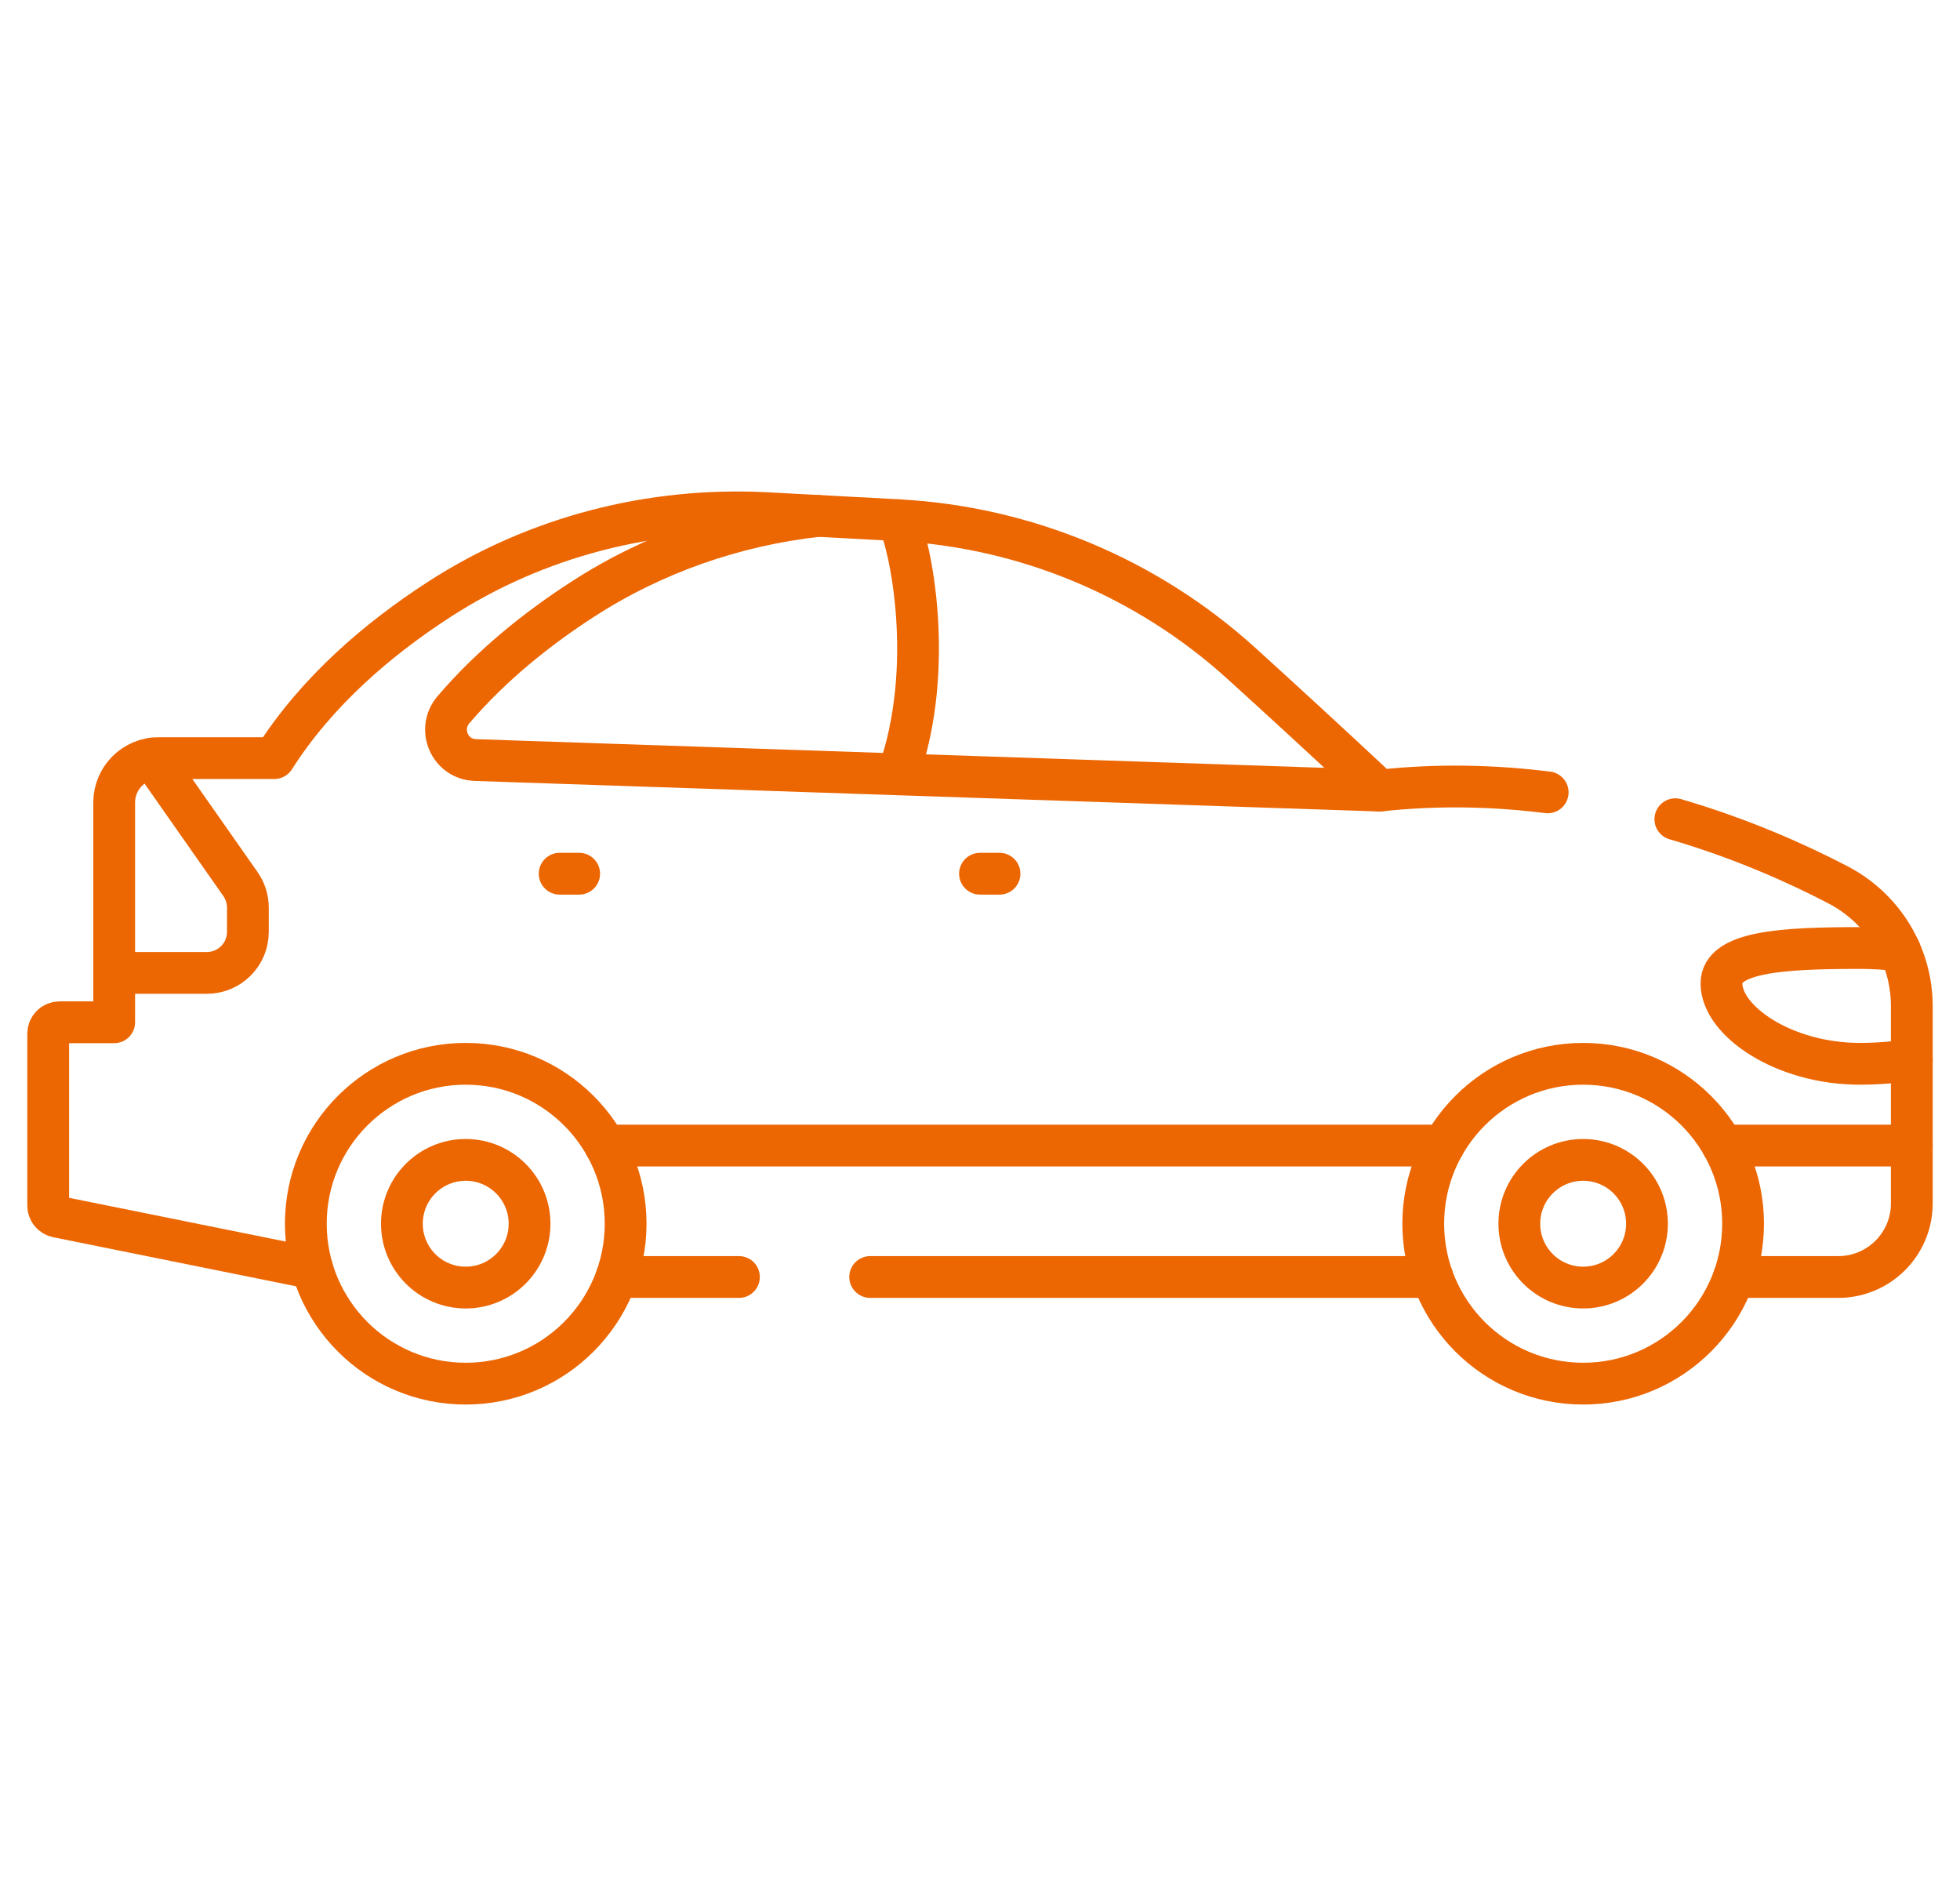
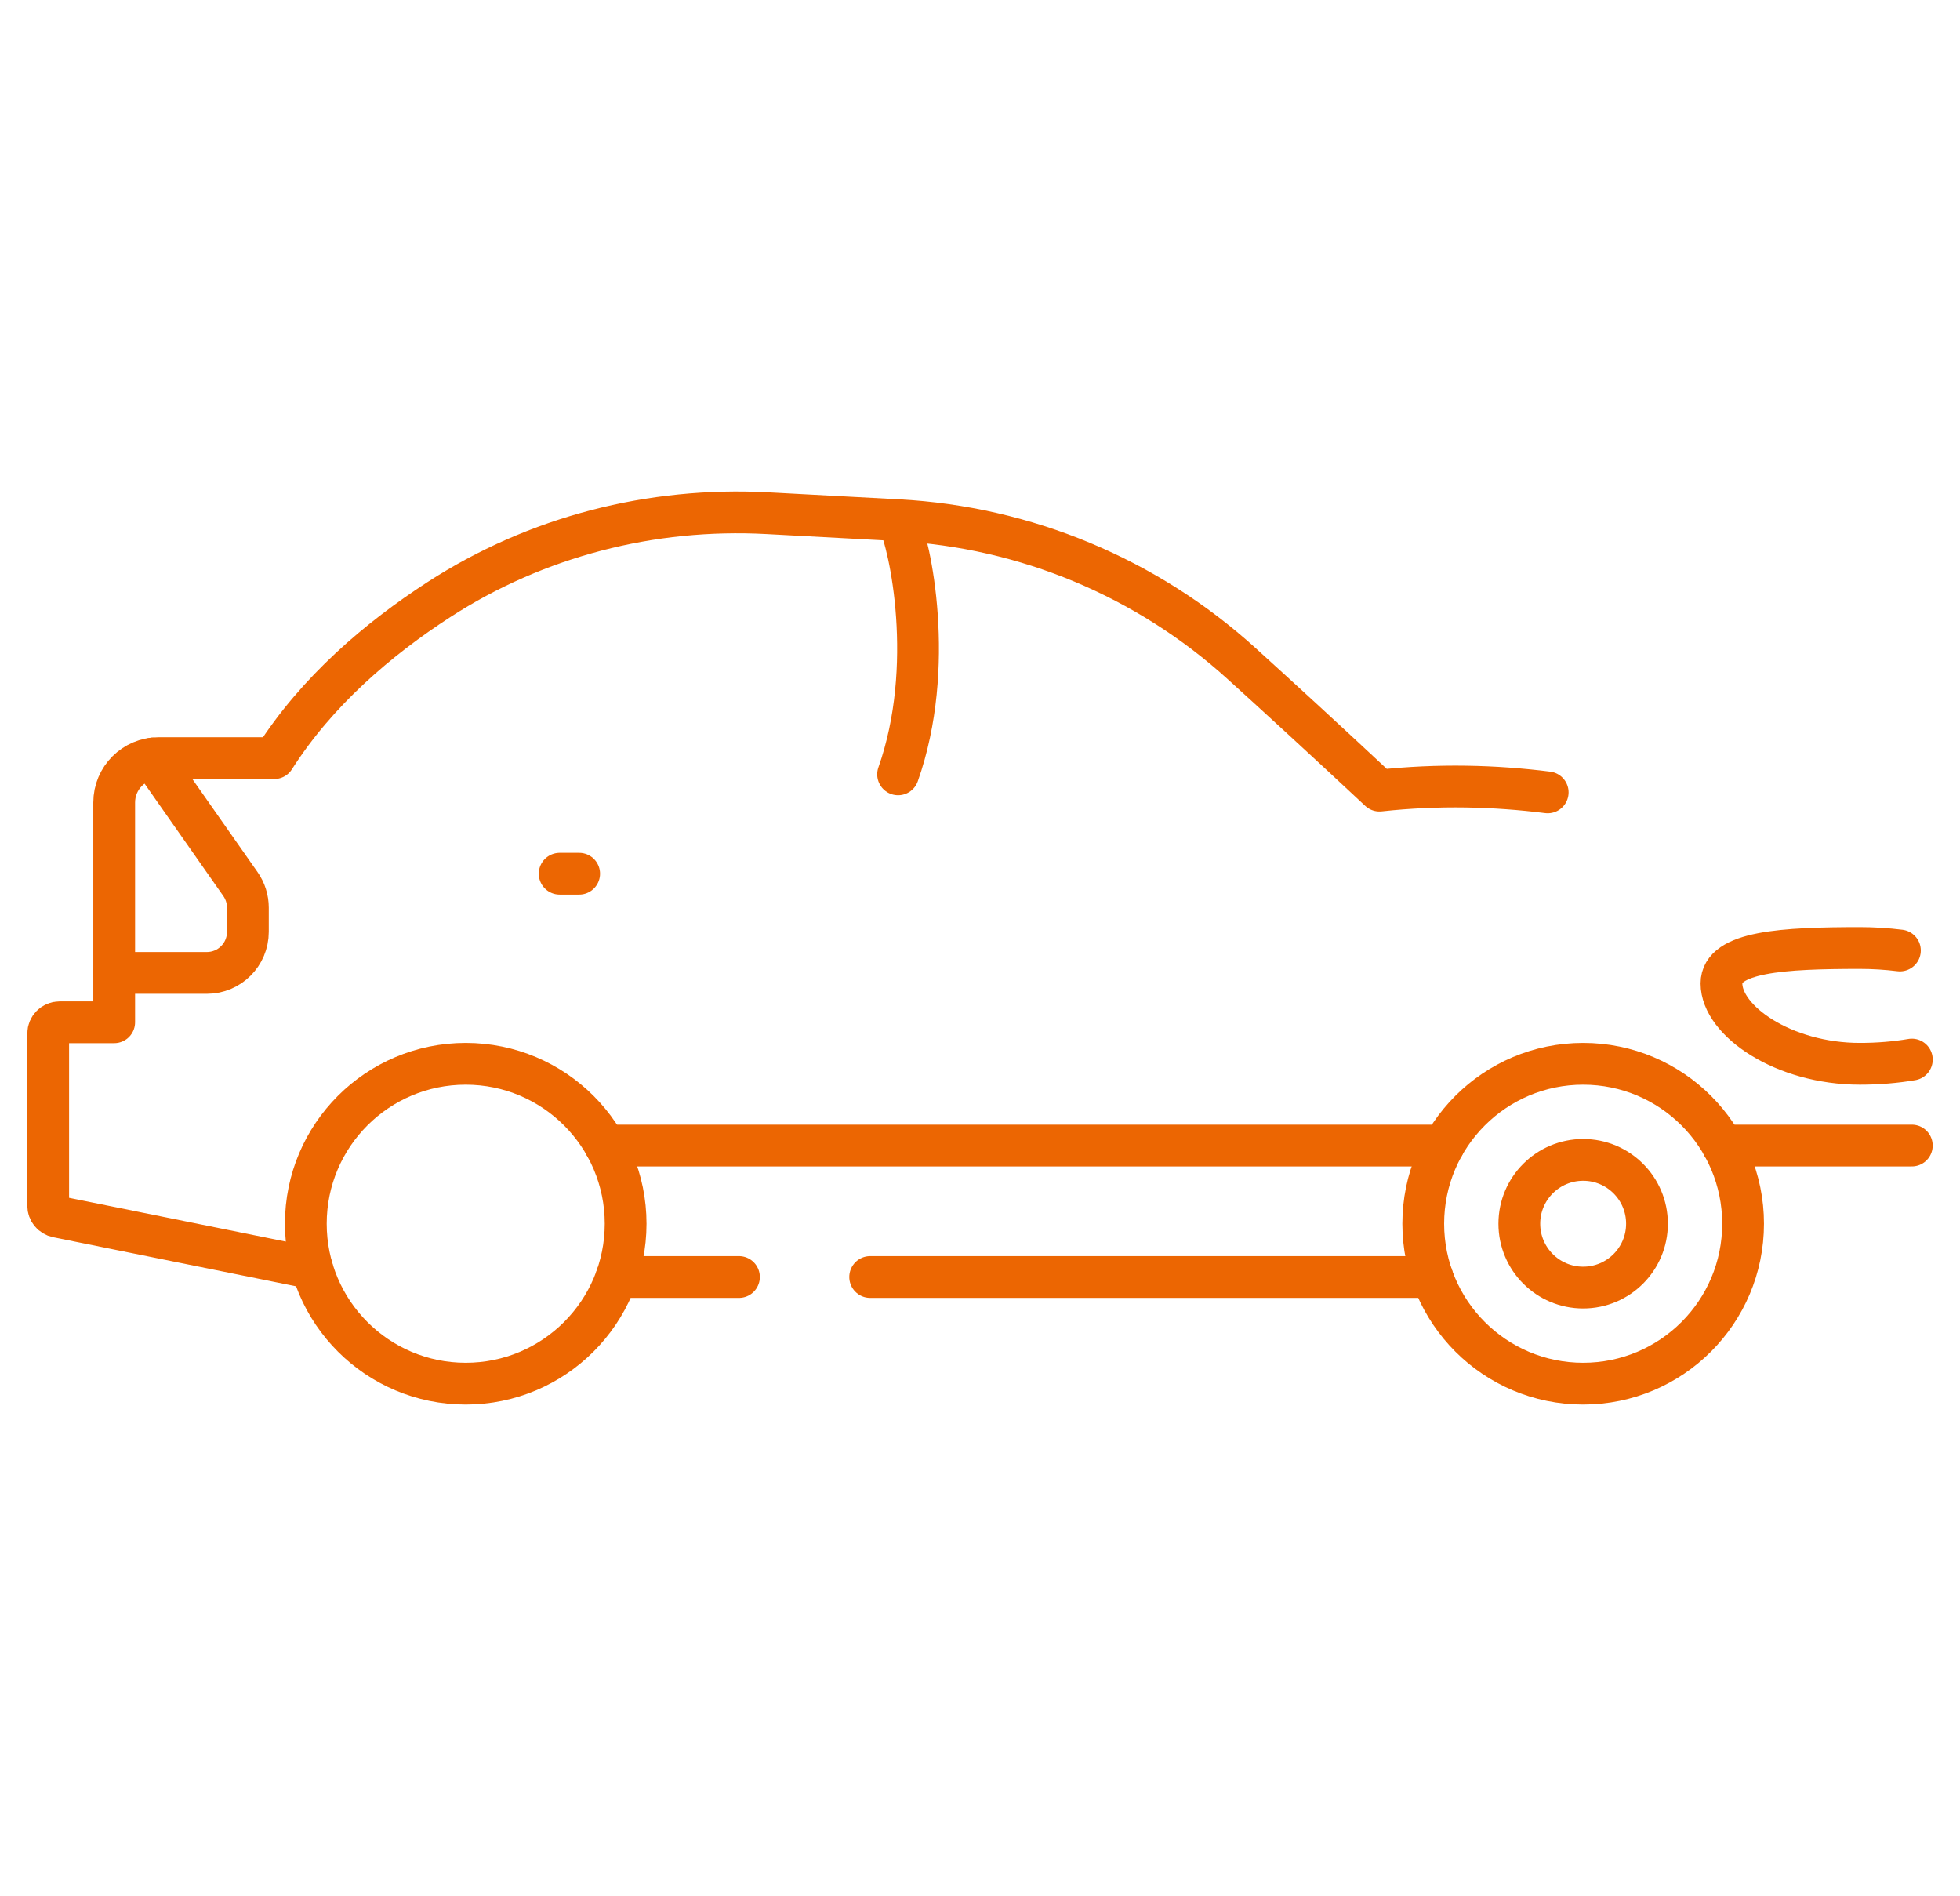
<svg xmlns="http://www.w3.org/2000/svg" width="61" height="59" viewBox="0 0 61 59" fill="none">
  <path d="M44.929 35.647H18.836" stroke="#EC6602" stroke-width="1.3" stroke-miterlimit="10" stroke-linecap="round" stroke-linejoin="round" />
  <path d="M59.5 35.647H53.613" stroke="#EC6602" stroke-width="1.3" stroke-miterlimit="10" stroke-linecap="round" stroke-linejoin="round" />
-   <path d="M52.141 25.492C54.211 26.098 55.945 26.878 57.21 27.538C58.616 28.273 59.5 29.723 59.5 31.31V37.45C59.5 38.713 58.475 39.737 57.212 39.737H53.965" stroke="#EC6602" stroke-width="1.3" stroke-miterlimit="10" stroke-linecap="round" stroke-linejoin="round" />
  <path d="M44.578 39.737H27.082" stroke="#EC6602" stroke-width="1.3" stroke-miterlimit="10" stroke-linecap="round" stroke-linejoin="round" />
  <path d="M22.998 39.737H19.188" stroke="#EC6602" stroke-width="1.3" stroke-miterlimit="10" stroke-linecap="round" stroke-linejoin="round" />
  <path d="M9.713 39.464L1.782 37.862C1.703 37.846 1.631 37.803 1.58 37.74C1.528 37.677 1.5 37.599 1.5 37.518V32.162C1.5 31.969 1.658 31.811 1.852 31.811H3.554V24.972C3.554 24.209 4.172 23.591 4.934 23.591H8.536C9.867 21.499 11.785 19.872 13.661 18.657C16.689 16.695 20.275 15.777 23.877 15.969L27.951 16.187C31.918 16.399 35.69 17.974 38.634 20.642C39.845 21.74 41.283 23.06 42.933 24.602C44.768 24.402 46.526 24.45 48.168 24.657" stroke="#EC6602" stroke-width="1.3" stroke-miterlimit="10" stroke-linecap="round" stroke-linejoin="round" />
  <path d="M14.494 33.103C11.746 33.103 9.518 35.331 9.518 38.079C9.518 40.828 11.746 43.056 14.494 43.056C17.243 43.056 19.471 40.828 19.471 38.079C19.471 35.331 17.243 33.103 14.494 33.103Z" stroke="#EC6602" stroke-width="1.3" stroke-miterlimit="10" stroke-linecap="round" stroke-linejoin="round" />
-   <path d="M14.494 36.093C13.397 36.093 12.508 36.982 12.508 38.079C12.508 39.177 13.397 40.066 14.494 40.066C15.591 40.066 16.481 39.177 16.481 38.079C16.481 36.982 15.591 36.093 14.494 36.093Z" stroke="#EC6602" stroke-width="1.3" stroke-miterlimit="10" stroke-linecap="round" stroke-linejoin="round" />
  <path d="M49.272 33.103C46.523 33.103 44.295 35.331 44.295 38.079C44.295 40.828 46.523 43.056 49.272 43.056C52.02 43.056 54.249 40.828 54.249 38.079C54.249 35.331 52.02 33.103 49.272 33.103Z" stroke="#EC6602" stroke-width="1.3" stroke-miterlimit="10" stroke-linecap="round" stroke-linejoin="round" />
  <path d="M49.272 36.093C48.175 36.093 47.285 36.982 47.285 38.079C47.285 39.177 48.175 40.066 49.272 40.066C50.369 40.066 51.258 39.177 51.258 38.079C51.258 36.982 50.369 36.093 49.272 36.093Z" stroke="#EC6602" stroke-width="1.3" stroke-miterlimit="10" stroke-linecap="round" stroke-linejoin="round" />
-   <path d="M25.46 16.054C22.855 16.345 20.337 17.219 18.119 18.657C16.72 19.563 15.298 20.698 14.113 22.084C13.595 22.69 13.997 23.625 14.794 23.651L42.933 24.602" stroke="#EC6602" stroke-width="1.3" stroke-miterlimit="10" stroke-linecap="round" stroke-linejoin="round" />
  <path d="M27.951 16.187C28.327 16.94 29.137 20.74 27.951 24.096" stroke="#EC6602" stroke-width="1.3" stroke-miterlimit="10" stroke-linecap="round" stroke-linejoin="round" />
-   <path d="M30.5 27.188H31.107" stroke="#EC6602" stroke-width="1.3" stroke-miterlimit="10" stroke-linecap="round" stroke-linejoin="round" />
  <path d="M17.418 27.188H18.025" stroke="#EC6602" stroke-width="1.3" stroke-miterlimit="10" stroke-linecap="round" stroke-linejoin="round" />
  <path d="M3.553 30.275H6.437C7.143 30.275 7.715 29.703 7.715 28.997V28.244C7.715 27.982 7.634 27.726 7.484 27.511L4.746 23.605" stroke="#EC6602" stroke-width="1.3" stroke-miterlimit="10" stroke-linecap="round" stroke-linejoin="round" />
  <path d="M59.13 29.577C58.717 29.526 58.301 29.5 57.885 29.5C55.505 29.5 53.576 29.607 53.576 30.601C53.576 31.765 55.505 33.103 57.885 33.103C58.456 33.103 59.002 33.056 59.501 32.971" stroke="#EC6602" stroke-width="1.3" stroke-miterlimit="10" stroke-linecap="round" stroke-linejoin="round" />
</svg>